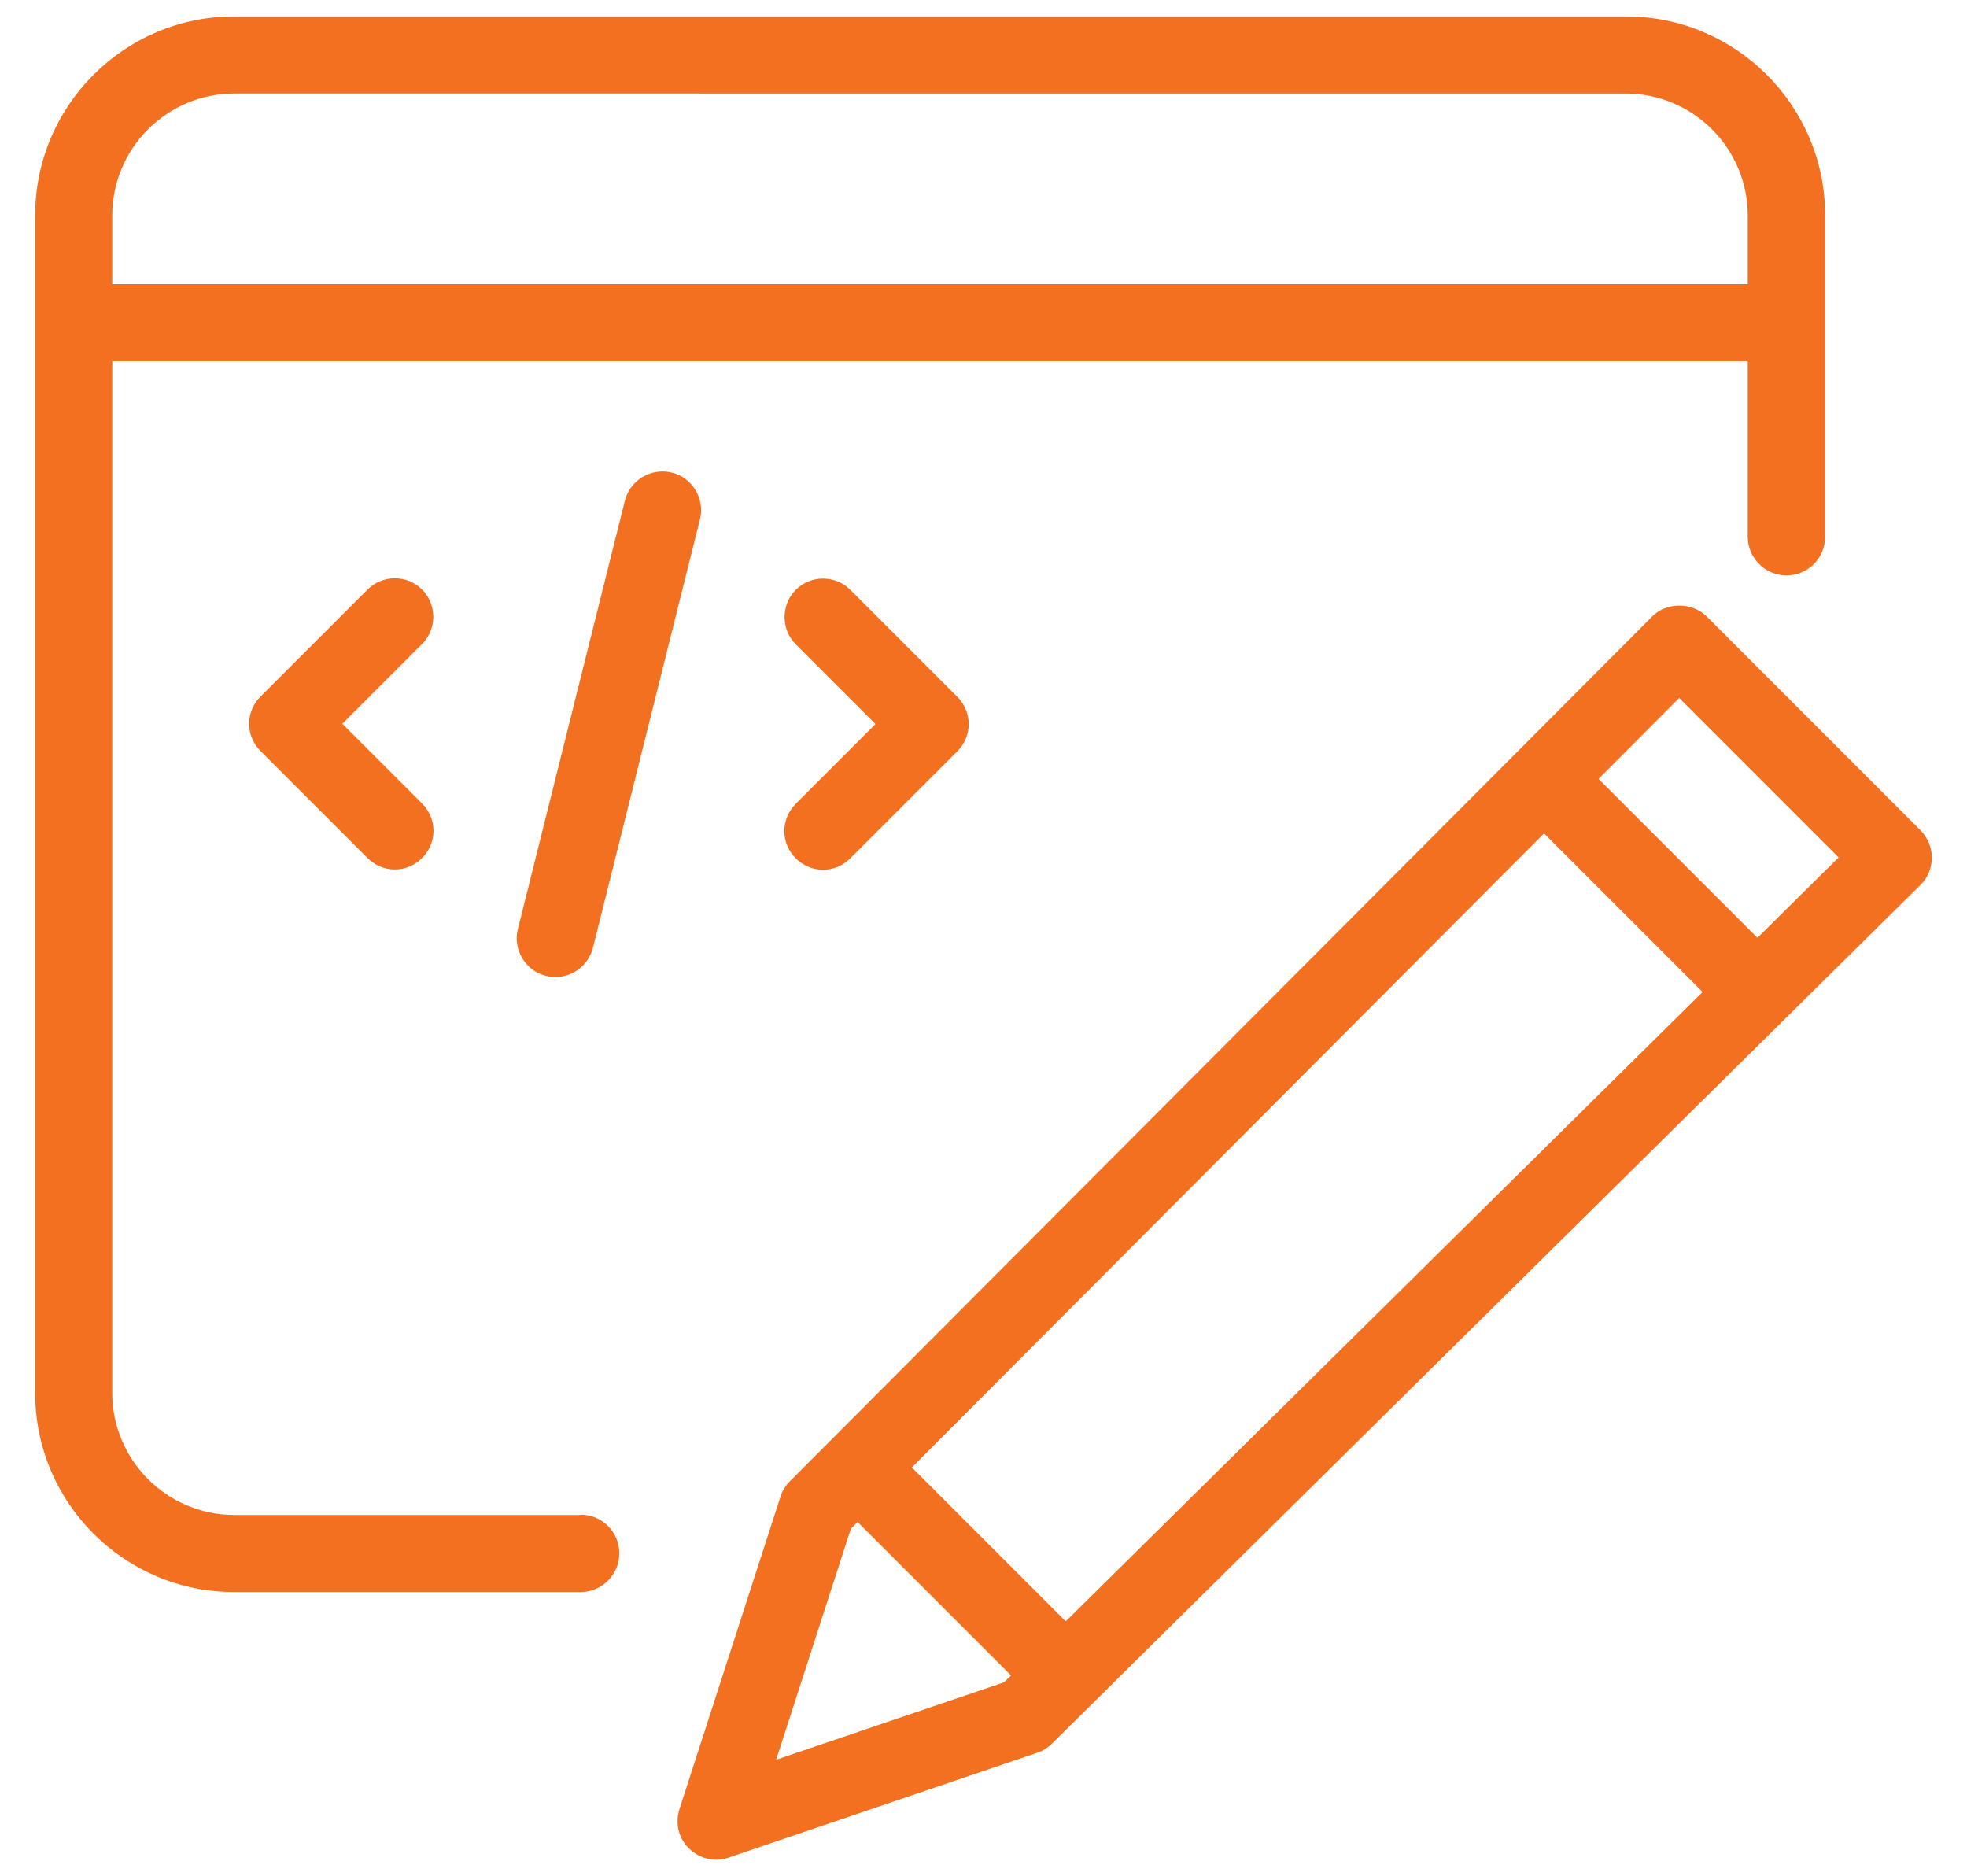
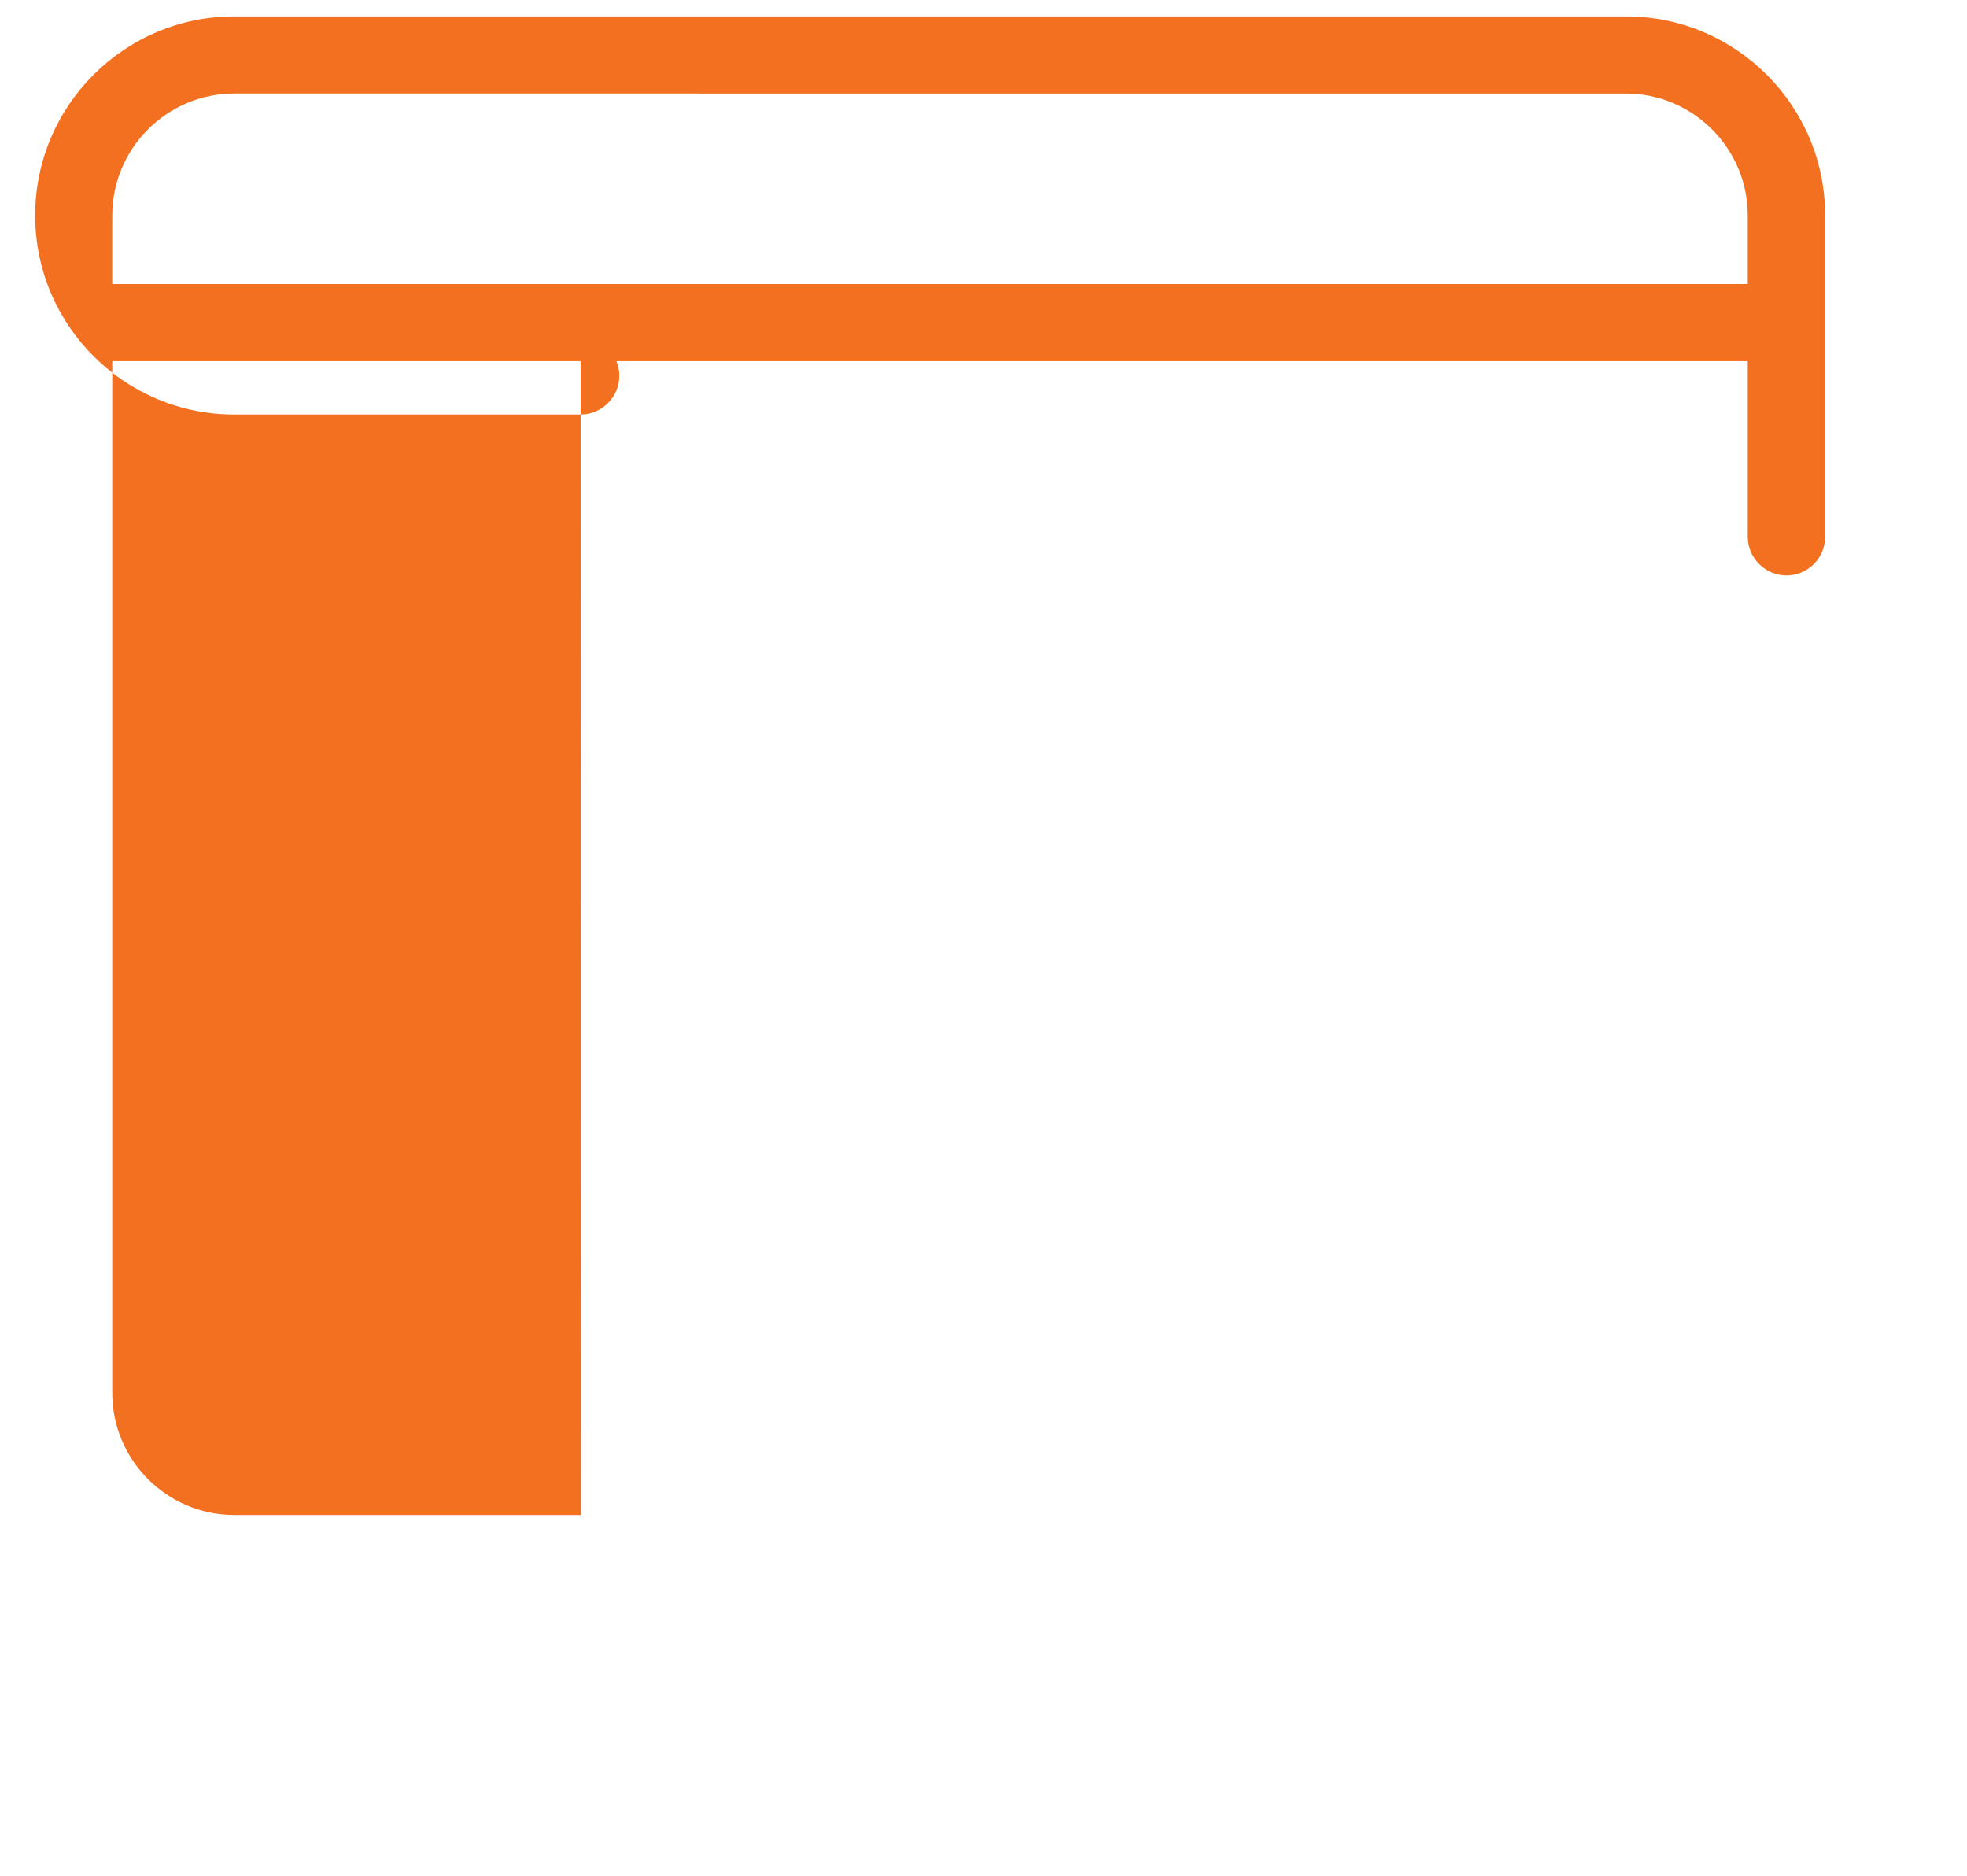
<svg xmlns="http://www.w3.org/2000/svg" id="Ebene_1" viewBox="0 0 67.11 64">
  <defs>
    <style>.cls-1{fill:#f37021;}</style>
  </defs>
-   <path class="cls-1" d="M65.53,28.33l-7.3-7.3c-.49-.49-1.37-.5-1.86,0l-29.42,29.5c-.15,.15-.26,.33-.32,.52l-3.45,10.67c-.15,.48-.03,.99,.33,1.34,.25,.24,.58,.38,.92,.38,.15,0,.29-.02,.42-.07l10.54-3.58c.19-.06,.36-.17,.5-.31l29.63-29.29c.25-.24,.39-.58,.39-.93,0-.35-.14-.69-.39-.94Zm-31.04,28.83l-.24,.23-7.77,2.64,2.55-7.88,.23-.23,5.23,5.23Zm23.6-23.32l-21.73,21.47-5.25-5.25,21.57-21.63,5.4,5.4Zm4.64-4.59l-2.77,2.74-5.42-5.42,2.75-2.76,5.44,5.44Z" />
-   <path class="cls-1" d="M19.82,51.68H7.99c-2.29,0-4.16-1.87-4.16-4.16V12.32H59.63v5.99c0,.72,.59,1.32,1.32,1.32s1.32-.59,1.32-1.32V7.35c0-3.75-3.05-6.79-6.79-6.79H7.99C4.25,.56,1.2,3.6,1.2,7.35V47.52c0,3.75,3.05,6.79,6.79,6.79h11.82c.72,0,1.32-.59,1.32-1.32s-.59-1.32-1.32-1.32ZM3.83,9.69v-2.34c0-2.29,1.87-4.16,4.16-4.16H55.47c2.29,0,4.16,1.87,4.16,4.16v2.34H3.83Z" />
-   <path class="cls-1" d="M14.4,20.11c-.51-.51-1.35-.51-1.86,0l-3.65,3.65c-.25,.25-.39,.58-.39,.93s.14,.68,.39,.93l3.65,3.65c.25,.25,.58,.39,.93,.39s.68-.14,.93-.39,.39-.58,.39-.93-.14-.68-.39-.93l-2.72-2.72,2.72-2.72c.51-.51,.51-1.35,0-1.86Z" />
-   <path class="cls-1" d="M26.76,28.35c0,.35,.14,.68,.39,.93,.25,.25,.58,.39,.93,.39s.68-.14,.93-.39l3.65-3.65c.25-.25,.39-.58,.39-.93s-.14-.68-.39-.93l-3.65-3.65c-.51-.51-1.35-.51-1.86,0-.51,.51-.51,1.35,0,1.86l2.72,2.72-2.72,2.72c-.25,.25-.39,.58-.39,.93Z" />
-   <path class="cls-1" d="M22.92,16.12c-.7-.17-1.42,.25-1.6,.96l-3.65,14.61c-.09,.34-.03,.7,.15,1,.18,.3,.47,.52,.81,.6,.1,.03,.21,.04,.32,.04,.6,0,1.13-.41,1.28-1l3.65-14.61c.09-.34,.03-.7-.15-1-.18-.3-.47-.52-.81-.6Z" />
+   <path class="cls-1" d="M19.82,51.68H7.99c-2.29,0-4.16-1.87-4.16-4.16V12.32H59.63v5.99c0,.72,.59,1.32,1.32,1.32s1.32-.59,1.32-1.32V7.35c0-3.75-3.05-6.79-6.79-6.79H7.99C4.25,.56,1.2,3.6,1.2,7.35c0,3.75,3.05,6.79,6.79,6.79h11.82c.72,0,1.32-.59,1.32-1.32s-.59-1.32-1.32-1.32ZM3.83,9.69v-2.34c0-2.29,1.87-4.16,4.16-4.16H55.47c2.29,0,4.16,1.87,4.16,4.16v2.34H3.83Z" />
</svg>